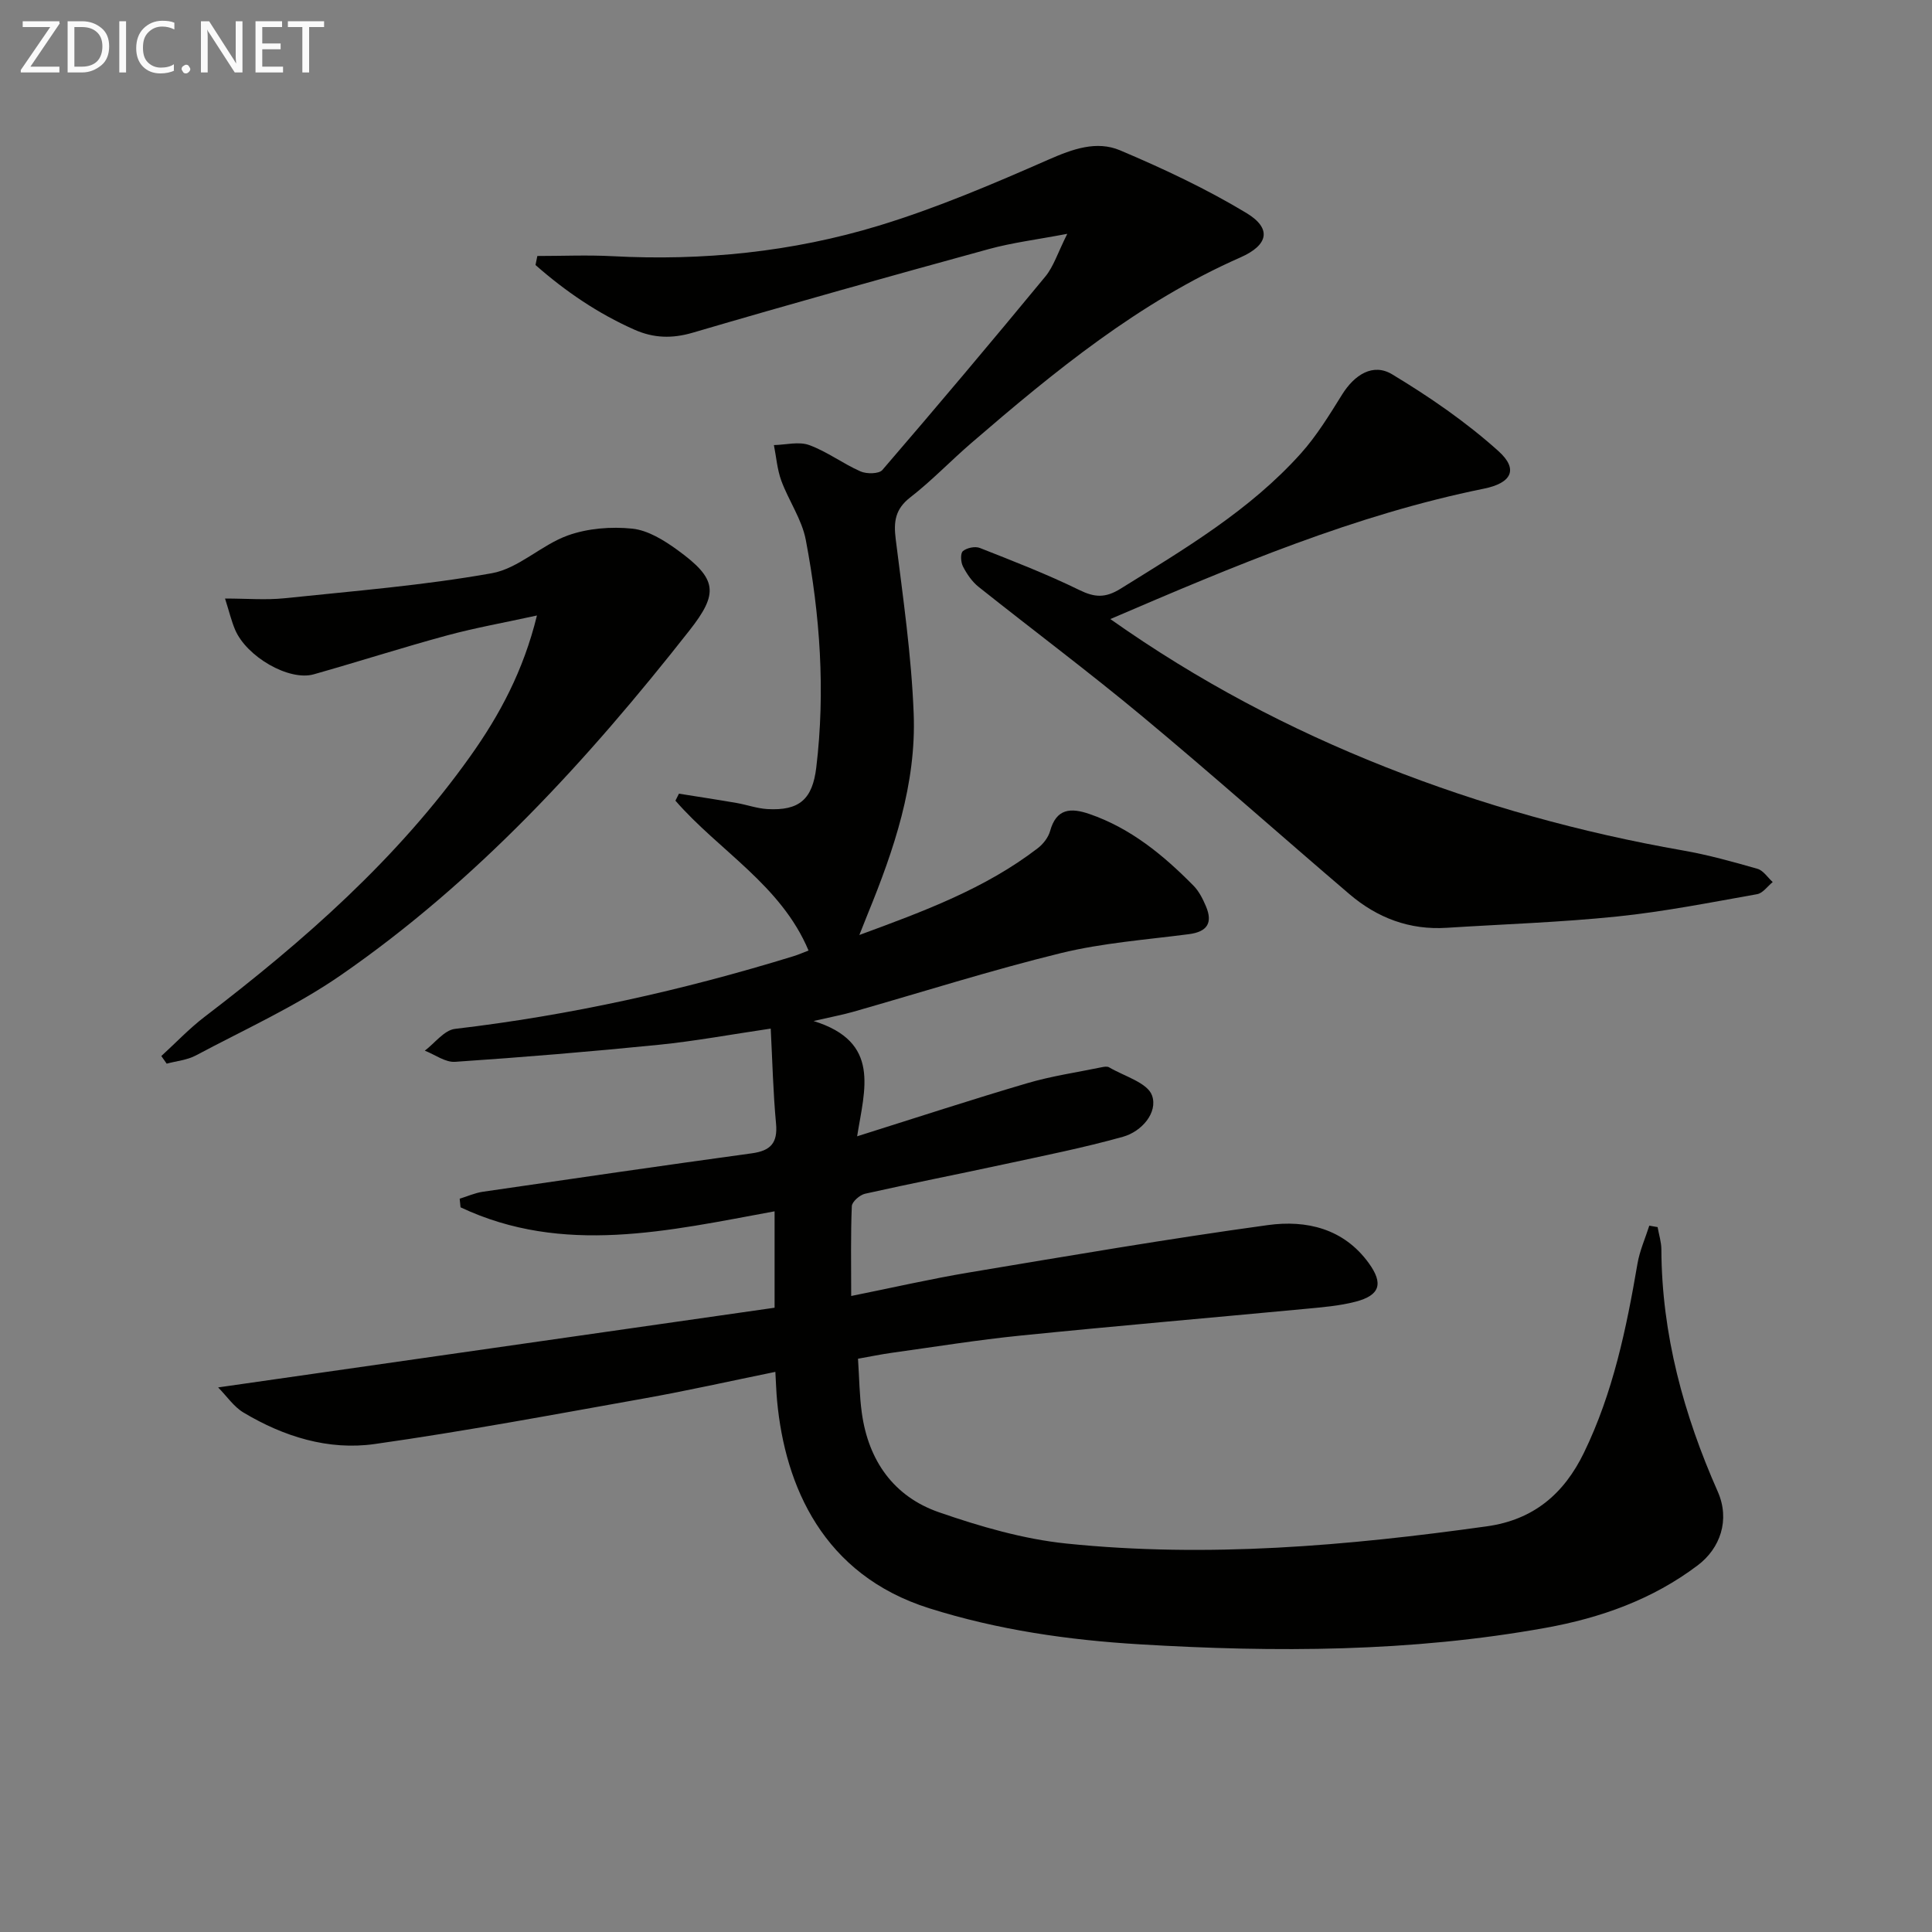
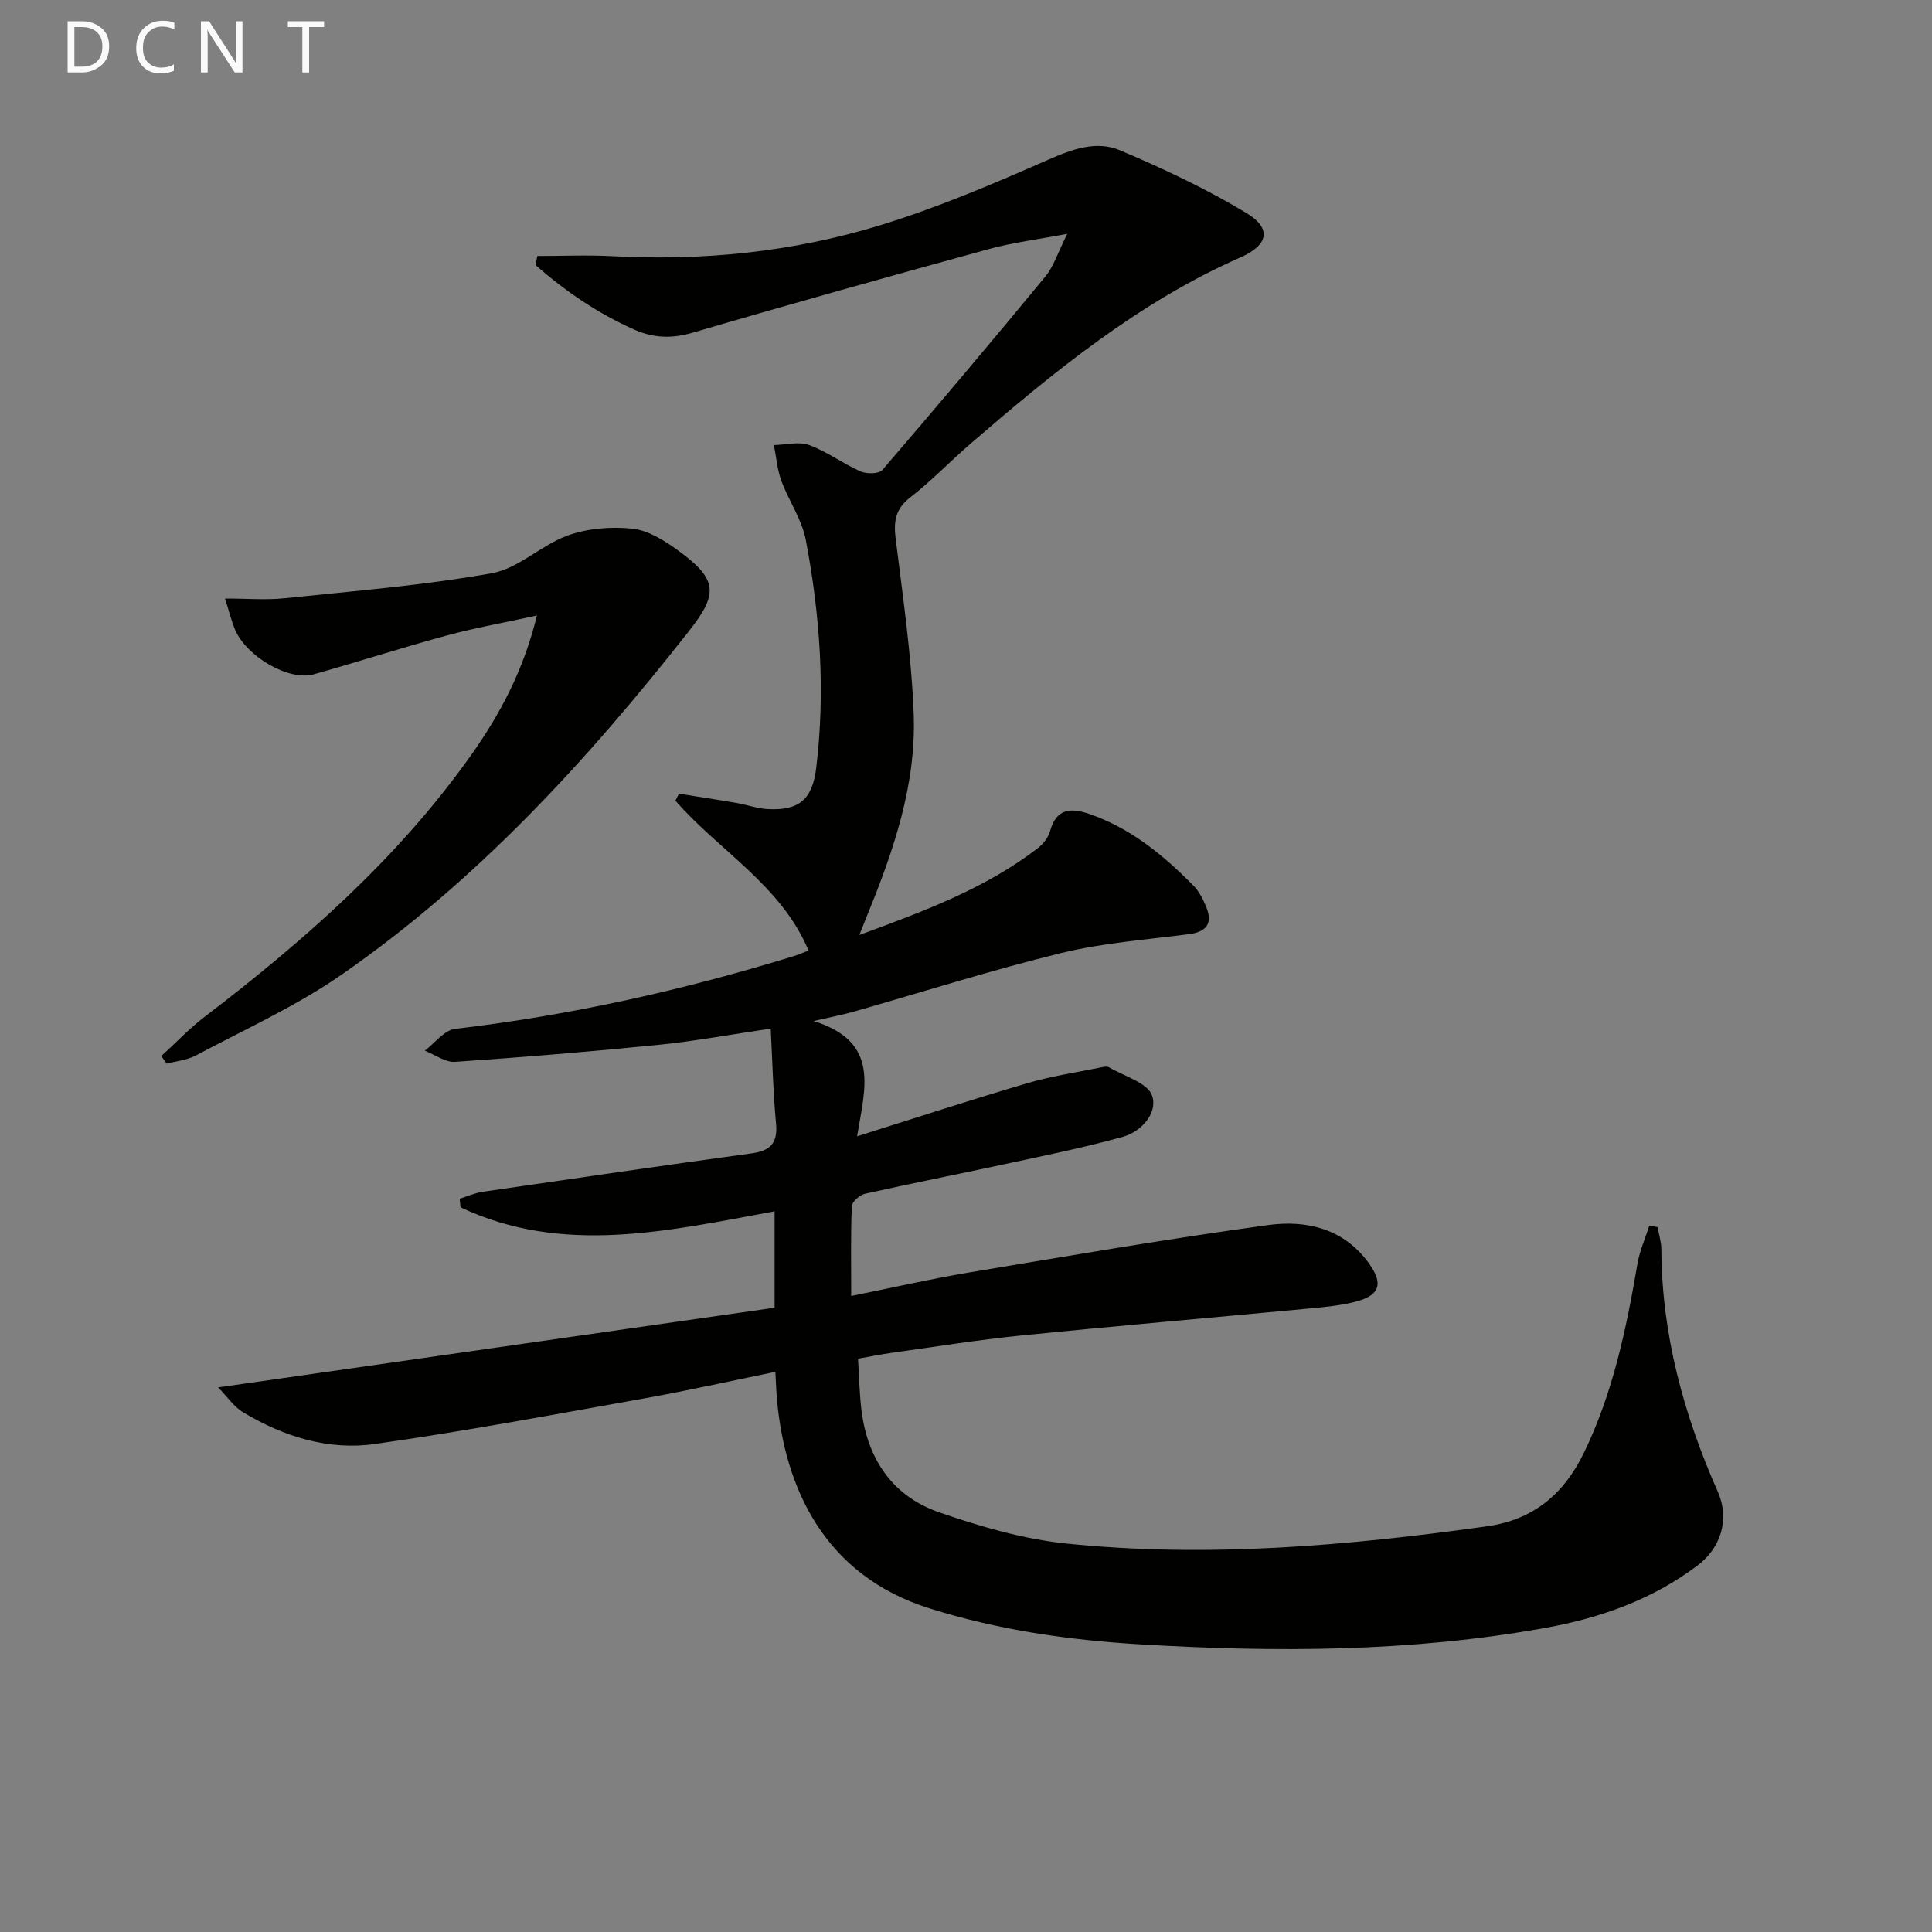
<svg xmlns="http://www.w3.org/2000/svg" enable-background="new 0 0 400 400" viewBox="0 0 400 400">
  <rect x="0" y="0" width="400" height="400" fill="#808080" stroke="none" />
  <path d="m343.19 254.06c.27 1.54.77 3.08.78 4.62.07 17.6 4.64 34.25 11.66 50.11 2.63 5.94.48 11.81-4.13 15.29-9.38 7.09-20.14 10.9-31.52 12.95-27.83 5.02-55.88 5.1-84.02 3.41-14.83-.89-29.35-2.98-43.56-7.46-22.02-6.93-29.86-25.33-31.51-42.93-.17-1.8-.22-3.6-.36-6.02-9.32 1.9-18.15 3.89-27.06 5.48-18.6 3.32-37.19 6.81-55.89 9.46-9.59 1.36-18.83-1.53-27.17-6.52-2.01-1.2-3.44-3.37-5.25-5.2 39.09-5.6 77.13-11.05 115.21-16.5 0-7.31 0-13.27 0-19.96-21.92 4.02-43.78 9.2-65.02-.83-.06-.59-.12-1.19-.18-1.78 1.6-.49 3.16-1.2 4.8-1.44 18.56-2.71 37.12-5.41 55.7-7.96 3.87-.53 5.37-2.14 5-6.15-.6-6.41-.75-12.86-1.1-19.67-8.17 1.2-15.63 2.59-23.16 3.35-14.04 1.41-28.11 2.58-42.19 3.53-2.03.14-4.18-1.5-6.27-2.31 2.07-1.56 4.02-4.24 6.24-4.51 23.84-2.8 47.13-7.98 70.03-15.03 1.09-.33 2.13-.8 3.18-1.19-5.68-13.55-18.53-20.65-27.56-31.03.24-.48.48-.96.73-1.45 3.98.64 7.97 1.24 11.95 1.93 2.12.37 4.21 1.13 6.34 1.26 6.67.38 9.35-2.06 10.14-8.6 1.9-15.84.79-31.56-2.17-47.13-.81-4.25-3.54-8.11-5.07-12.26-.85-2.33-1.04-4.9-1.53-7.37 2.45-.05 5.16-.79 7.31 0 3.71 1.35 6.98 3.85 10.62 5.45 1.27.56 3.81.53 4.52-.29 11.39-13.23 22.64-26.59 33.75-40.06 1.71-2.08 2.55-4.88 4.54-8.84-6.37 1.21-11.41 1.83-16.25 3.16-20.48 5.62-40.93 11.33-61.3 17.31-4.3 1.26-8.11 1.13-12.06-.62-7.6-3.37-14.33-7.97-20.49-13.39.13-.62.26-1.25.38-1.87 5.18 0 10.37-.23 15.54.04 18.74 1 37.24-.87 55.13-6.31 12.02-3.66 23.68-8.64 35.2-13.7 4.97-2.18 9.91-3.96 14.77-1.91 8.95 3.79 17.84 7.96 26.15 12.97 5.37 3.24 4.52 6.67-1.21 9.2-21.01 9.25-38.51 23.59-55.68 38.39-4.29 3.69-8.22 7.83-12.68 11.29-3.14 2.43-3.48 5.04-3.02 8.67 1.5 12.03 3.26 24.08 3.72 36.17.55 14.51-4.09 28.15-9.53 41.45-.49 1.19-.96 2.4-1.72 4.32 13.38-4.92 26.05-9.6 36.94-17.97 1.12-.86 2.18-2.22 2.55-3.55 1.3-4.71 4.29-4.85 8.12-3.54 8.58 2.95 15.35 8.54 21.58 14.86 1.13 1.15 1.92 2.73 2.56 4.24 1.46 3.43.31 5.29-3.52 5.79-8.86 1.15-17.86 1.81-26.5 3.92-14.48 3.55-28.72 8.08-43.07 12.17-2.05.58-4.16.98-8.14 1.89 13.98 4.33 10.56 14.13 9.02 23.87 12.43-3.91 23.77-7.63 35.2-10.99 5.05-1.49 10.32-2.25 15.49-3.32.48-.1 1.11-.19 1.48.03 3.13 1.85 7.95 3.17 8.89 5.84 1.24 3.52-2.13 7.45-6.03 8.54-8.12 2.27-16.41 3.92-24.65 5.7-9.57 2.07-19.19 3.95-28.74 6.09-1.09.25-2.71 1.66-2.74 2.58-.25 5.96-.13 11.93-.13 18.59 8.52-1.71 16.41-3.53 24.37-4.86 20.61-3.44 41.21-6.98 61.91-9.82 7.92-1.09 15.68.68 20.89 7.89 3.05 4.22 2.32 6.65-2.74 7.97-3.34.87-6.86 1.15-10.33 1.48-19.69 1.86-39.39 3.55-59.07 5.54-8.92.9-17.78 2.34-26.67 3.57-2.27.32-4.51.79-6.95 1.22.27 3.99.29 7.63.79 11.21 1.36 9.88 6.6 17.33 15.98 20.58 8.55 2.96 17.48 5.56 26.43 6.48 29.11 2.99 58.1.47 86.99-3.57 9.66-1.35 15.96-6.7 20.11-15.24 6.02-12.4 8.78-25.68 11.08-39.13.46-2.69 1.61-5.25 2.45-7.88.55.1 1.13.2 1.72.3z" fill="#010100" />
-   <path d="m229.88 128.17c18.3 12.92 37.08 22.76 56.91 30.61 19.94 7.89 40.51 13.6 61.65 17.3 5.21.91 10.34 2.34 15.43 3.8 1.21.35 2.11 1.8 3.15 2.74-1.07.87-2.04 2.3-3.23 2.51-9.63 1.71-19.25 3.62-28.97 4.62-11.71 1.21-23.51 1.59-35.27 2.34-7.71.5-14.41-2.05-20.19-6.99-14.29-12.2-28.33-24.7-42.78-36.72-11.1-9.24-22.69-17.89-33.99-26.89-1.35-1.08-2.42-2.66-3.22-4.21-.46-.89-.56-2.72-.01-3.18.81-.68 2.53-1.04 3.51-.65 6.93 2.73 13.9 5.43 20.58 8.7 3.19 1.56 5.38 1.7 8.53-.25 13.29-8.26 26.78-16.23 37.35-28.02 3.29-3.67 5.91-7.98 8.53-12.18 2.57-4.13 6.41-6.59 10.37-4.2 7.73 4.66 15.29 9.86 21.99 15.88 4.29 3.85 2.64 6.65-2.98 7.79-26.66 5.41-51.55 15.92-77.36 27z" fill="#010100" />
-   <path d="m33.4 218.64c2.98-2.72 5.77-5.68 8.96-8.12 20.58-15.72 39.91-32.7 55.02-53.96 6.07-8.53 10.98-17.67 13.79-29.13-6.75 1.48-12.74 2.54-18.59 4.12-9.25 2.51-18.39 5.45-27.62 8.06-5.11 1.45-13.93-3.64-16.3-9.27-.76-1.8-1.21-3.73-2.07-6.42 4.51 0 8.46.34 12.34-.06 14.33-1.5 28.74-2.65 42.9-5.18 5.52-.98 10.24-5.85 15.73-7.82 4.12-1.48 8.96-1.86 13.35-1.41 3.24.34 6.56 2.4 9.32 4.4 8.3 6.02 8.6 8.94 2.49 16.71-21.07 26.81-43.97 51.85-72.17 71.35-9.36 6.47-19.91 11.23-30 16.61-1.8.96-4.02 1.15-6.04 1.7-.37-.52-.74-1.05-1.11-1.58z" fill="#010100" />
+   <path d="m33.4 218.64c2.98-2.72 5.77-5.68 8.96-8.12 20.58-15.72 39.91-32.7 55.02-53.96 6.07-8.53 10.98-17.67 13.79-29.13-6.75 1.48-12.74 2.54-18.59 4.12-9.25 2.51-18.39 5.45-27.62 8.06-5.11 1.45-13.93-3.64-16.3-9.27-.76-1.8-1.21-3.73-2.07-6.42 4.51 0 8.46.34 12.34-.06 14.33-1.5 28.74-2.65 42.9-5.18 5.52-.98 10.24-5.85 15.73-7.82 4.12-1.48 8.96-1.86 13.35-1.41 3.24.34 6.56 2.4 9.32 4.4 8.3 6.02 8.6 8.94 2.49 16.71-21.07 26.81-43.97 51.85-72.17 71.35-9.36 6.47-19.91 11.23-30 16.61-1.8.96-4.02 1.15-6.04 1.7-.37-.52-.74-1.05-1.11-1.58" fill="#010100" />
  <g fill="#fafafa">
-     <path d="m12.4 4.8-6.1 9h6v1.2h-8v-.5l6.1-8.9h-5.7v-1.2h7.6v.4z" />
    <path d="m14 15v-10.6h3c1.6 0 2.9.5 4 1.4s1.6 2.2 1.6 3.8-.5 3-1.6 3.9-2.4 1.5-4 1.5zm1.4-9.4v8.2h1.6c1.3 0 2.4-.4 3.1-1.1s1.1-1.8 1.1-3.1-.4-2.3-1.2-3-1.8-1-3.1-1z" />
-     <path d="m26.1 4.4v10.6h-1.4v-10.6z" />
    <path d="m36.1 14.6c-.8.4-1.8.6-2.9.6-1.5 0-2.7-.5-3.6-1.4s-1.4-2.2-1.4-3.8c0-1.7.5-3.1 1.5-4.1s2.3-1.6 3.9-1.6c1 0 1.8.1 2.5.4v1.4c-.8-.4-1.6-.6-2.5-.6-1.2 0-2.1.4-2.9 1.2s-1.1 1.8-1.1 3.2c0 1.3.3 2.3 1 3s1.6 1.1 2.7 1.1c1 0 2-.2 2.7-.7v1.3z" />
-     <path d="m37.6 14.3c0-.2.1-.5.3-.6s.4-.3.6-.3c.3 0 .5.1.6.3s.3.4.3.6-.1.4-.3.6-.4.3-.6.3c-.3 0-.5-.1-.6-.3s-.3-.4-.3-.6z" />
    <path d="m50.2 15h-1.6l-5.3-8.2c-.2-.2-.3-.5-.4-.7 0 .2.1.7.1 1.5v7.4h-1.4v-10.6h1.7l5.2 8.1c.2.4.4.6.4.7 0-.3-.1-.8-.1-1.5v-7.3h1.4z" />
-     <path d="m58.6 15h-5.7v-10.6h5.5v1.2h-4.1v3.4h3.8v1.2h-3.8v3.6h4.3z" />
    <path d="m67.1 5.6h-3.1v9.4h-1.4v-9.4h-3v-1.2h7.5z" />
  </g>
</svg>